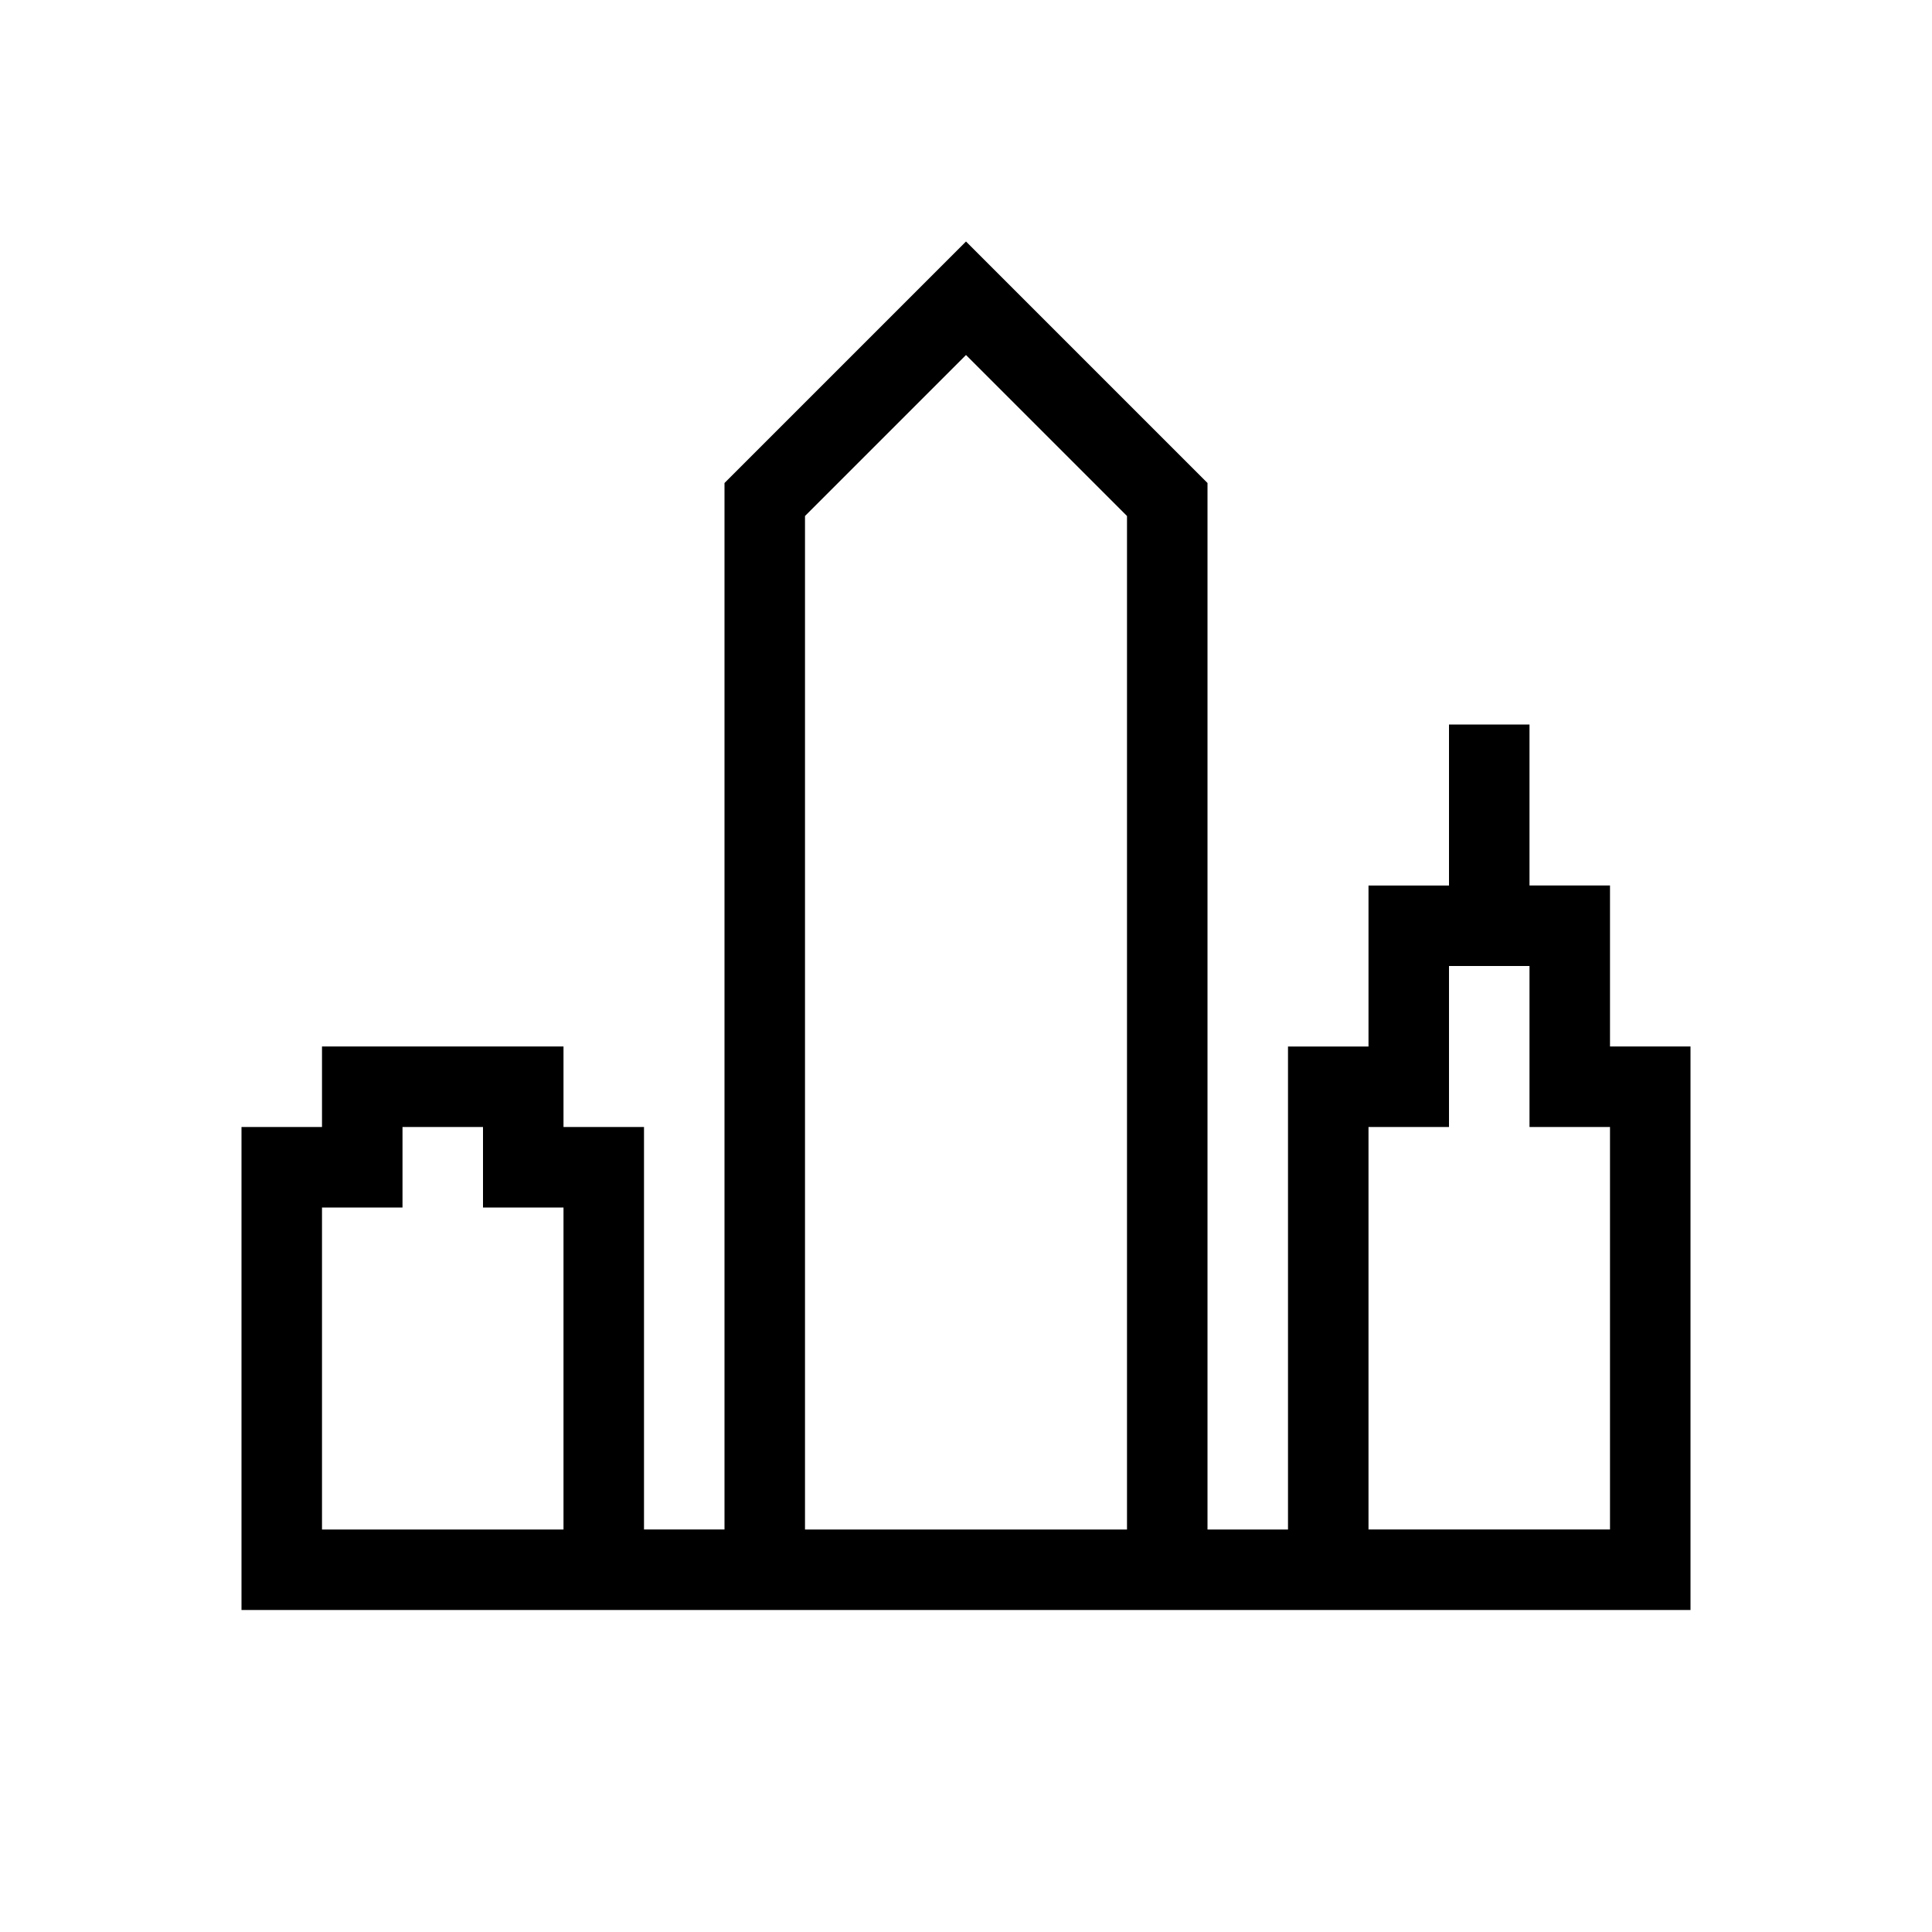
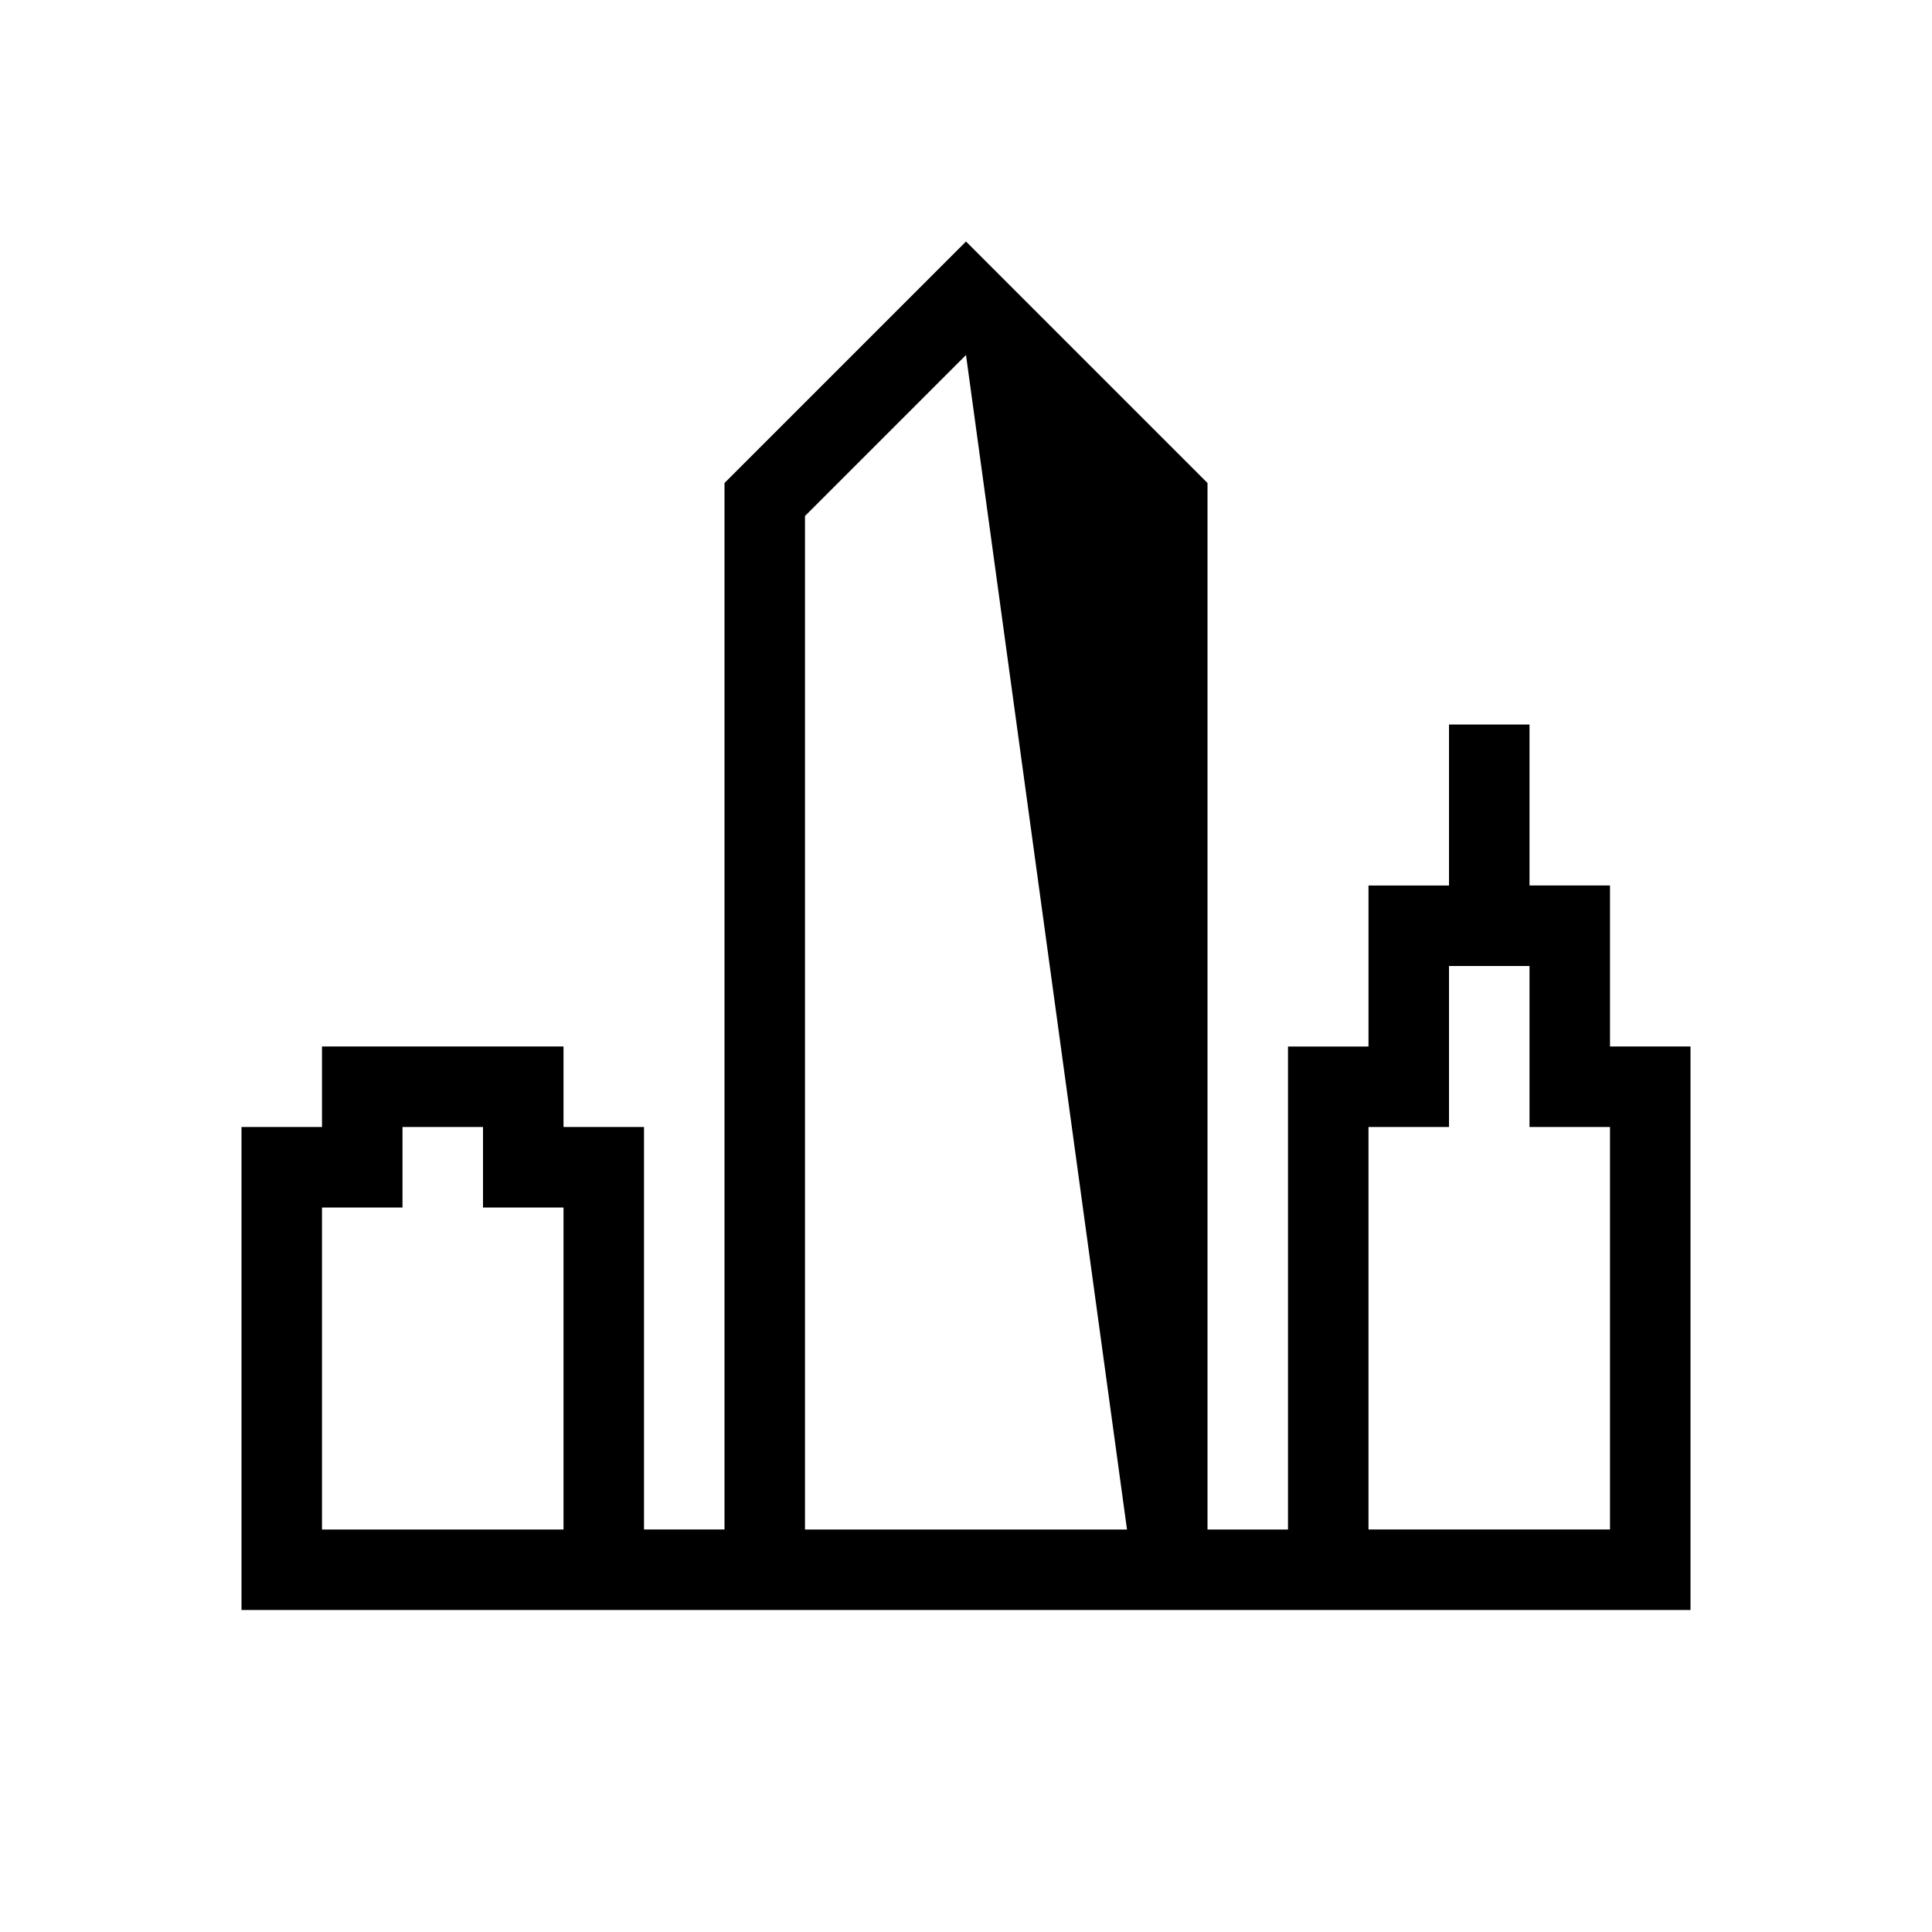
<svg xmlns="http://www.w3.org/2000/svg" viewBox="0 0 24 24" width="100%" height="100%">
-   <path d="m12 3 3 3v13h1v-6h1v-2h1V9h1v2h1v2h1v7H3v-6h1v-1h3v1h1v5h1V6zM6 14H5v1H4v4h3v-4H6zm6-9.59-2 2V19h4V6.41zM18 14h-1v5h3v-5h-1v-2h-1z" />
+   <path d="m12 3 3 3v13h1v-6h1v-2h1V9h1v2h1v2h1v7H3v-6h1v-1h3v1h1v5h1V6zM6 14H5v1H4v4h3v-4H6zm6-9.59-2 2V19h4zM18 14h-1v5h3v-5h-1v-2h-1z" />
</svg>